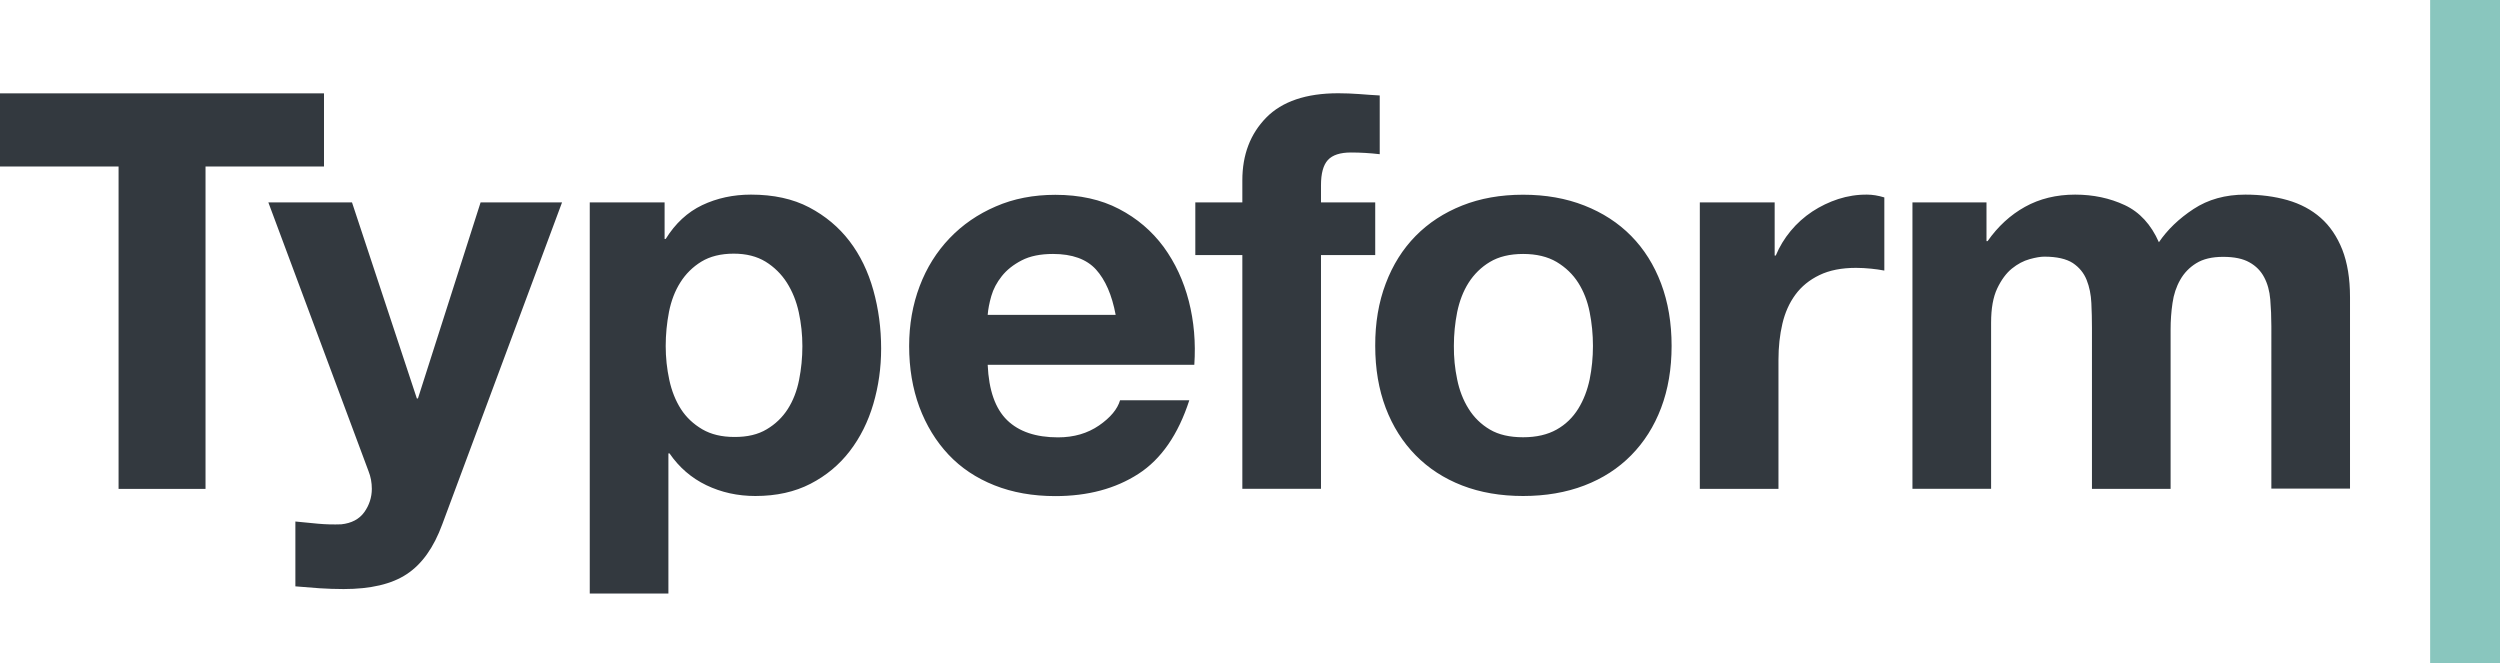
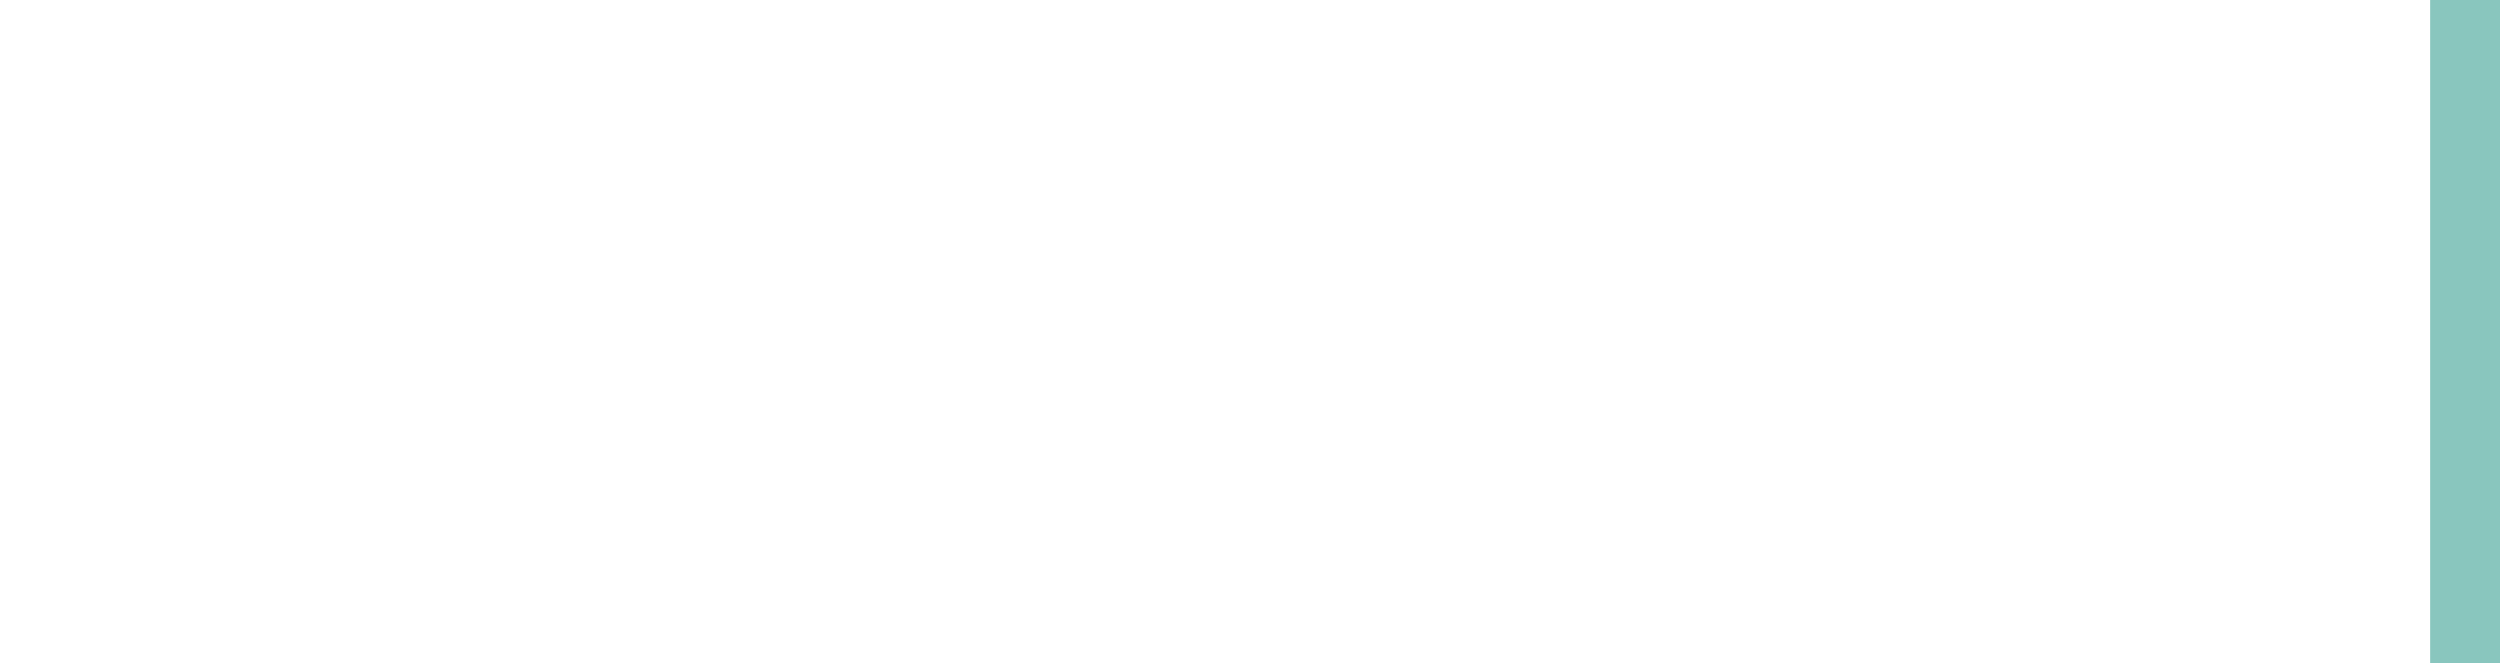
<svg xmlns="http://www.w3.org/2000/svg" version="1.1" id="Layer_1" x="0px" y="0px" viewBox="0 0 2498.5 663" style="enable-background:new 0 0 2498.5 663;" xml:space="preserve">
  <style type="text/css">
	.st0{fill:#33393F;}
	.st1{fill:#89C6BE;}
</style>
-   <path class="st0" d="M0,166.4V93.3h323.8v73.1H205.4v322.2h-86.9V166.4H0" />
-   <path class="st0" d="M406.5,573.8c-15.1,10-36.2,14.9-63.1,14.9c-8.1,0-16.1-0.3-24.1-0.8c-7.9-0.6-16-1.2-24.1-1.9v-64.8  c7.4,0.7,14.9,1.5,22.7,2.2c7.7,0.7,15.5,0.9,23.2,0.6c10.3-1.1,18-5.2,23-12.2c4.9-6.8,7.5-14.9,7.5-23.2c0-6.3-1.1-12.2-3.3-17.7  L268.2,202.3h83.6l64.8,195.9h1.1l62.6-195.9h81.4L442,524C433.5,547.2,421.7,563.8,406.5,573.8 M664.2,202.3v36.5h1.1  c9.6-15.5,21.8-26.8,36.5-33.8c14.8-7,31-10.5,48.7-10.5c22.5,0,41.9,4.2,58.1,12.7c16.2,8.5,29.7,19.8,40.4,33.8  c10.7,14,18.6,30.4,23.8,49c5.2,18.6,7.8,38.1,7.8,58.4c0,19.2-2.6,37.6-7.8,55.3c-5.2,17.7-13,33.4-23.5,47.1  c-10.5,13.7-23.6,24.6-39.3,32.7c-15.7,8.1-34,12.2-55.1,12.2c-17.7,0-34-3.6-49-10.8c-14.9-7.2-27.2-17.8-36.8-31.8H668v140.1  h-78.6V202.3H664.2z M766.3,429c8.5-5,15.7-11.9,21-20.2c5.3-8.3,9.1-18,11.3-29.1c2.2-11.1,3.3-22.3,3.3-33.8  c0-11.4-1.2-22.7-3.6-33.8c-2.4-11.1-6.4-20.9-11.9-29.6c-5.4-8.5-12.7-15.7-21.3-21c-8.7-5.3-19.3-8-31.8-8  c-12.9,0-23.7,2.7-32.4,8c-8.5,5.2-15.7,12.3-21,20.8c-5.4,8.5-9.1,18.3-11.3,29.3c-2.2,11.3-3.3,22.8-3.3,34.3  c0,11.4,1.2,22.7,3.6,33.8c2.4,11.1,6.3,20.8,11.6,29.1c5.3,8.3,12.5,15,21.3,20.2c8.9,5.2,19.6,7.7,32.1,7.7  C746.9,436.8,757.7,434.2,766.3,429L766.3,429z M1006.5,419.9c11.8,11.5,28.8,17.2,50.9,17.2c15.9,0,29.5-4,41-11.9  c11.4-7.9,18.4-16.3,21-25.2h69.2c-11.1,34.3-28.1,58.9-50.9,73.6c-22.9,14.8-50.6,22.2-83,22.2c-22.5,0-42.8-3.6-60.9-10.8  c-18.1-7.2-33.4-17.4-45.9-30.7c-12.5-13.3-22.2-29.2-29.1-47.6c-6.8-18.5-10.2-38.8-10.2-60.9c0-21.4,3.5-41.3,10.5-59.8  c7-18.5,17-34.4,29.9-47.9c12.9-13.5,28.3-24.1,46.2-31.8c17.9-7.8,37.7-11.6,59.5-11.6c24.4,0,45.6,4.7,63.6,14.1  c18.1,9.4,32.9,22.1,44.6,37.9c11.6,15.9,20,34,25.2,54.2c5.2,20.3,7,41.5,5.5,63.7H987.1C988.2,390,994.7,408.4,1006.5,419.9  L1006.5,419.9z M1095.3,269.3c-9.4-10.3-23.7-15.5-42.9-15.5c-12.6,0-23,2.1-31.3,6.4c-8.3,4.3-14.9,9.5-19.9,15.8  c-5,6.3-8.5,12.9-10.5,19.9c-2,7-3.2,13.3-3.6,18.8H1115C1111.3,294.8,1104.7,279.7,1095.3,269.3L1095.3,269.3z M1194.6,254.9v-52.6  h47v-22.1c0-25.5,7.9-46.3,23.8-62.6c15.9-16.2,39.9-24.4,72-24.4c7,0,14,0.3,21,0.8c7,0.6,13.8,1,20.5,1.4v58.7  c-9.6-1.1-19.2-1.7-28.8-1.7c-10.7,0-18.4,2.5-23,7.5c-4.6,5-6.9,13.4-6.9,25.2v17.2h54.2v52.6h-54.2v233.6h-78.6V254.9H1194.6   M1384.9,283.4c7-18.6,17-34.5,29.9-47.6c12.9-13.1,28.4-23.2,46.5-30.4c18.1-7.2,38.4-10.8,60.9-10.8c22.5,0,42.9,3.6,61.2,10.8  c18.3,7.2,33.9,17.3,46.8,30.4c12.9,13.1,22.9,29,29.9,47.6c7,18.6,10.5,39.4,10.5,62.3c0,22.9-3.5,43.5-10.5,62  c-7,18.5-17,34.2-29.9,47.3c-12.9,13.1-28.5,23.2-46.8,30.2c-18.3,7-38.7,10.5-61.2,10.5c-22.5,0-42.8-3.5-60.9-10.5  c-18.1-7-33.6-17.1-46.5-30.2c-12.9-13.1-22.9-28.9-29.9-47.3c-7-18.5-10.5-39.1-10.5-62C1374.3,322.8,1377.8,302.1,1384.9,283.4z   M1456.3,379.2c2.2,10.9,6,20.7,11.4,29.3c5.3,8.6,12.6,15.7,21.3,20.8c8.8,5.2,19.9,7.7,33.2,7.7s24.4-2.6,33.5-7.7  s16.2-12.1,21.6-20.8c5.4-8.7,9.1-18.5,11.4-29.3c2.2-10.9,3.3-22,3.3-33.5c0-11.4-1.1-22.7-3.3-33.8c-2.2-11.1-6-20.8-11.4-29.3  c-5.4-8.5-12.6-15.4-21.6-20.8c-9-5.3-20.2-8-33.5-8s-24.4,2.7-33.2,8c-8.6,5.1-15.9,12.3-21.3,20.8c-5.4,8.5-9.1,18.3-11.4,29.3  c-2.2,11.1-3.3,22.4-3.3,33.8C1452.9,357.2,1454,368.3,1456.3,379.2z M1773.6,202.3v53.1h1.1c3.7-8.9,8.7-17.1,14.9-24.6  c6.3-7.6,13.5-14,21.6-19.4c8.1-5.3,16.8-9.5,26-12.5c9.3-3,19-4.5,28.8-4.4c5.2,0,10.9,0.9,17.2,2.8v73.1  c-4.4-0.8-8.8-1.5-13.3-1.9c-5-0.5-10-0.8-15-0.8c-14.4,0-26.6,2.4-36.5,7.2c-10,4.8-18,11.3-24.1,19.6c-6.1,8.3-10.4,18-13,29.1  c-2.6,11.1-3.9,23.1-3.9,36v129h-78.6V202.3H1773.6 M1985.3,202.3v38.7h1.1c10.3-14.7,22.8-26.2,37.4-34.3  c14.6-8.1,31.3-12.2,50.1-12.2c18.1,0,34.6,3.5,49.6,10.5c14.9,7,26.3,19.4,34.1,37.1c8.5-12.5,20-23.6,34.6-33.2  c14.6-9.6,31.8-14.4,51.8-14.4c15.1,0,29.1,1.8,42.1,5.5c12.9,3.7,24,9.6,33.2,17.7c9.2,8.1,16.4,18.7,21.6,31.8  c5.1,13.1,7.7,28.9,7.7,47.3v191.5h-78.6V326.3c0-9.6-0.4-18.6-1.1-27.1c-0.7-8.5-2.8-15.9-6.1-22.1c-3.3-6.3-8.2-11.3-14.7-14.9  c-6.5-3.7-15.2-5.5-26.3-5.5c-11.1,0-20,2.1-26.9,6.4c-6.7,4.1-12.2,9.8-16,16.6c-3.9,6.8-6.5,14.6-7.7,23.2  c-1.3,8.7-1.9,17.5-1.9,26.3v159.4h-78.6V328c0-8.5-0.2-16.9-0.6-25.2c-0.4-8.3-1.9-16-4.7-23c-2.8-7-7.4-12.6-13.8-16.9  c-6.5-4.2-16-6.4-28.5-6.4c-3.7,0-8.6,0.8-14.7,2.5c-6.1,1.7-12,4.8-17.7,9.4c-5.7,4.6-10.6,11.3-14.7,19.9  c-4.1,8.7-6.1,20-6.1,34.1v166.1h-78.6V202.3H1985.3" />
  <path class="st1" d="M2428.7,0h69.8v663h-69.8V0z" />
</svg>